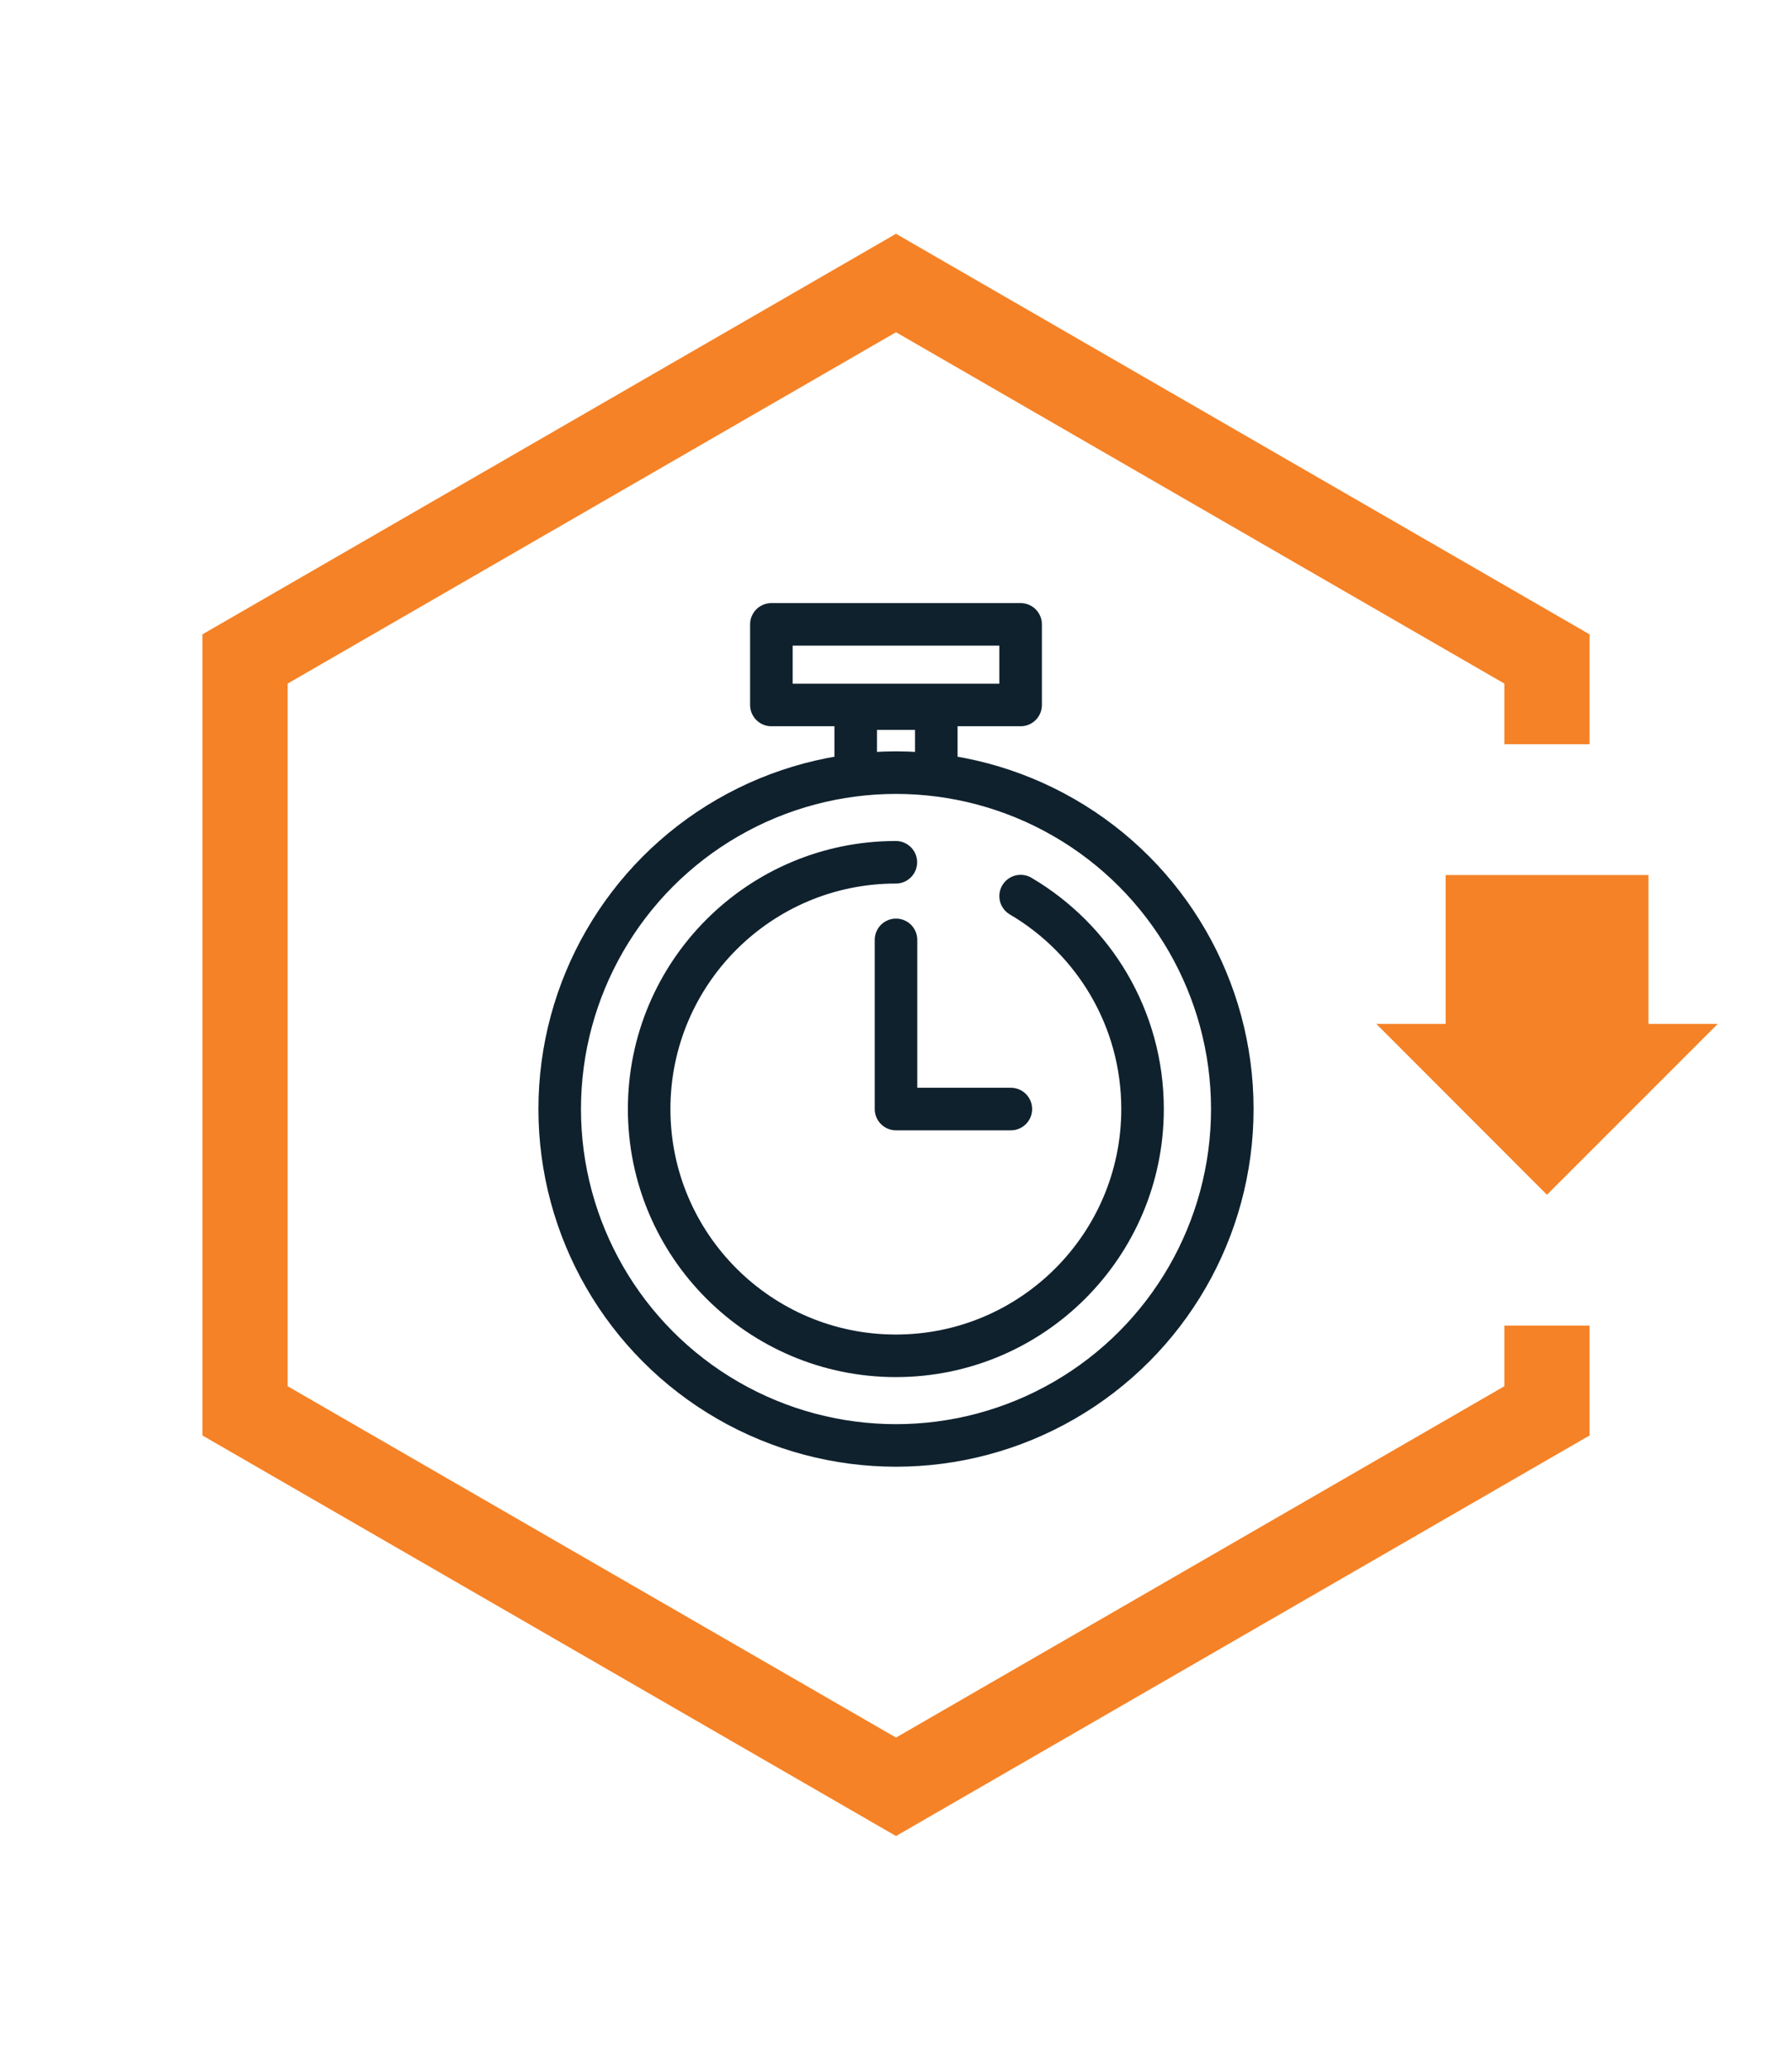
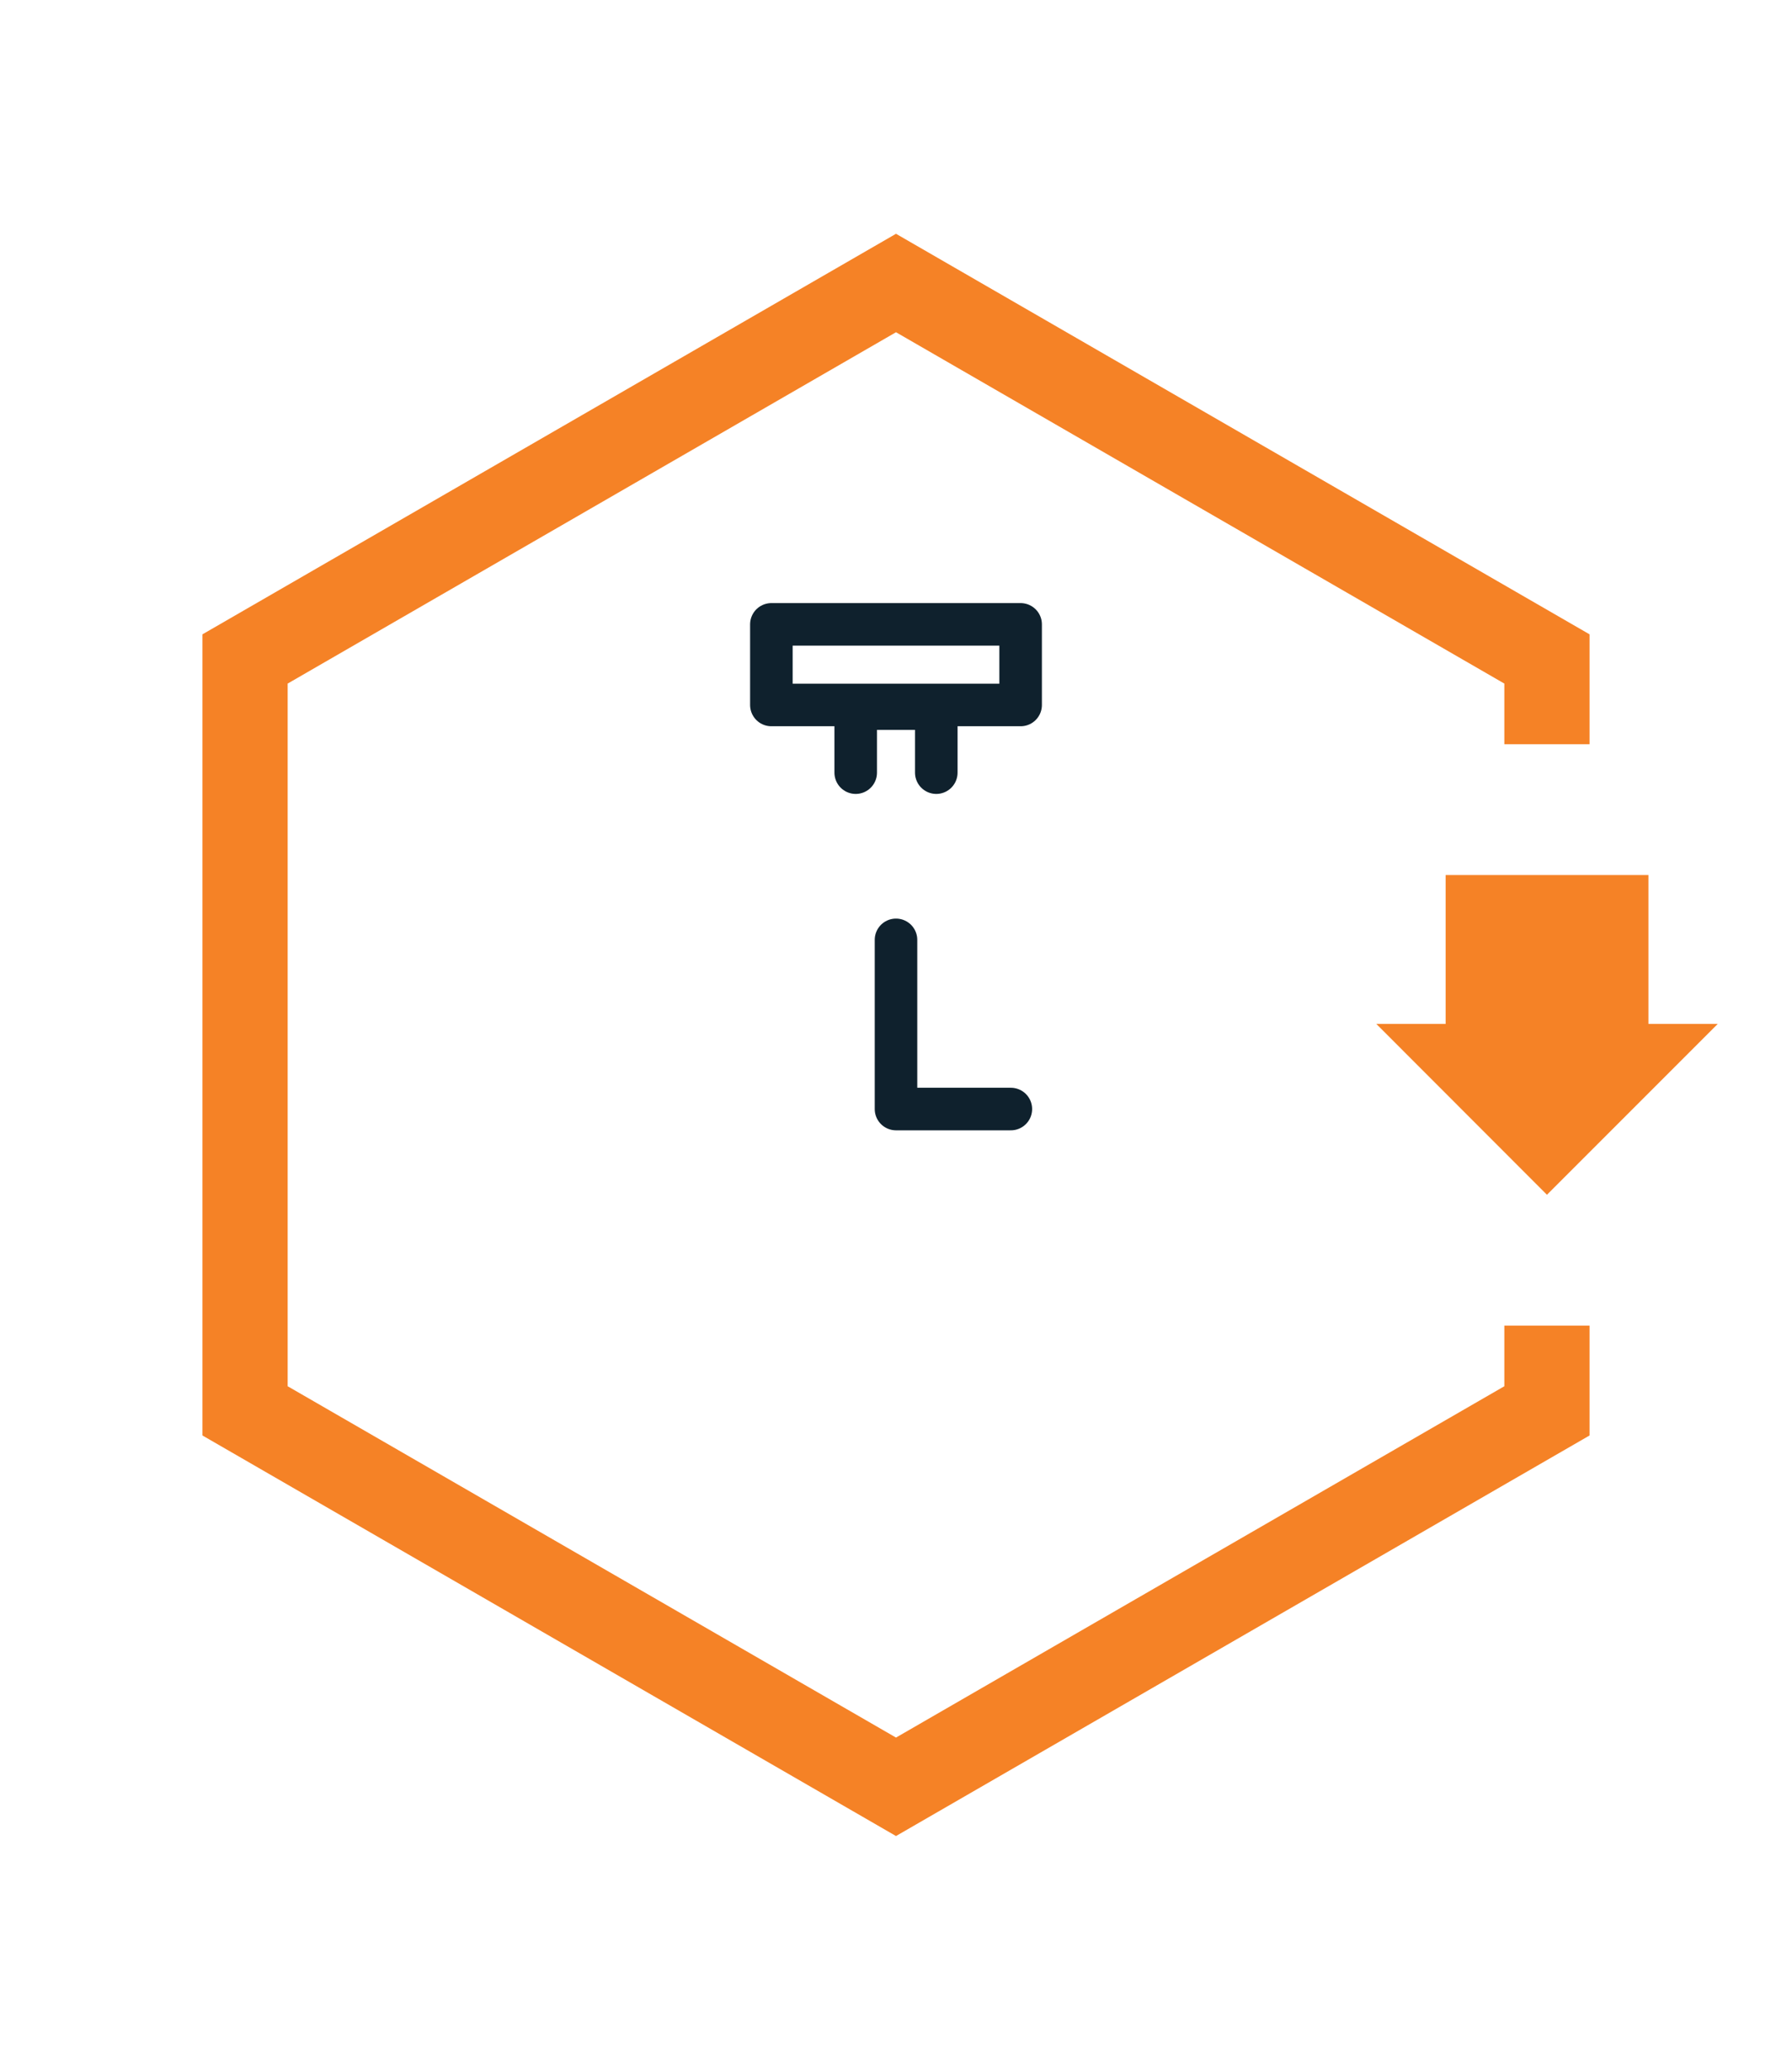
<svg xmlns="http://www.w3.org/2000/svg" id="labels" viewBox="0 0 119.2 137.64">
  <defs>
    <style>
      .cls-1 {
        stroke: #0f212d;
        stroke-linecap: round;
        stroke-linejoin: round;
        stroke-width: 2.83px;
      }

      .cls-1, .cls-2 {
        fill: none;
      }

      .cls-2 {
        stroke: #f58226;
        stroke-miterlimit: 10;
        stroke-width: 5.67px;
      }

      .cls-3 {
        fill: #f58226;
        stroke-width: 0px;
      }
    </style>
  </defs>
  <polyline class="cls-2" points="102.9 49.49 102.9 43.82 59.6 18.82 16.3 43.82 16.3 93.82 59.6 118.82 102.9 93.82 102.9 88.15" />
  <polygon class="cls-3" points="96.16 58.19 96.16 65.45 96.16 68.09 91.55 68.09 102.9 79.45 114.26 68.09 109.65 68.09 109.65 65.45 109.65 58.19 96.16 58.19" />
  <g>
-     <circle class="cls-1" cx="59.6" cy="73.75" r="22.37" />
-     <path class="cls-1" d="M67.89,59.59c4.85,2.85,8.11,8.12,8.11,14.16,0,9.06-7.35,16.41-16.41,16.41s-16.41-7.35-16.41-16.41,7.35-16.41,16.41-16.41" />
    <rect class="cls-1" x="51.31" y="41.52" width="16.58" height="5.36" />
    <polyline class="cls-1" points="56.92 51.38 56.92 47.12 62.28 47.12 62.28 51.38" />
    <polyline class="cls-1" points="59.6 62.5 59.6 73.75 67.24 73.75" />
  </g>
</svg>